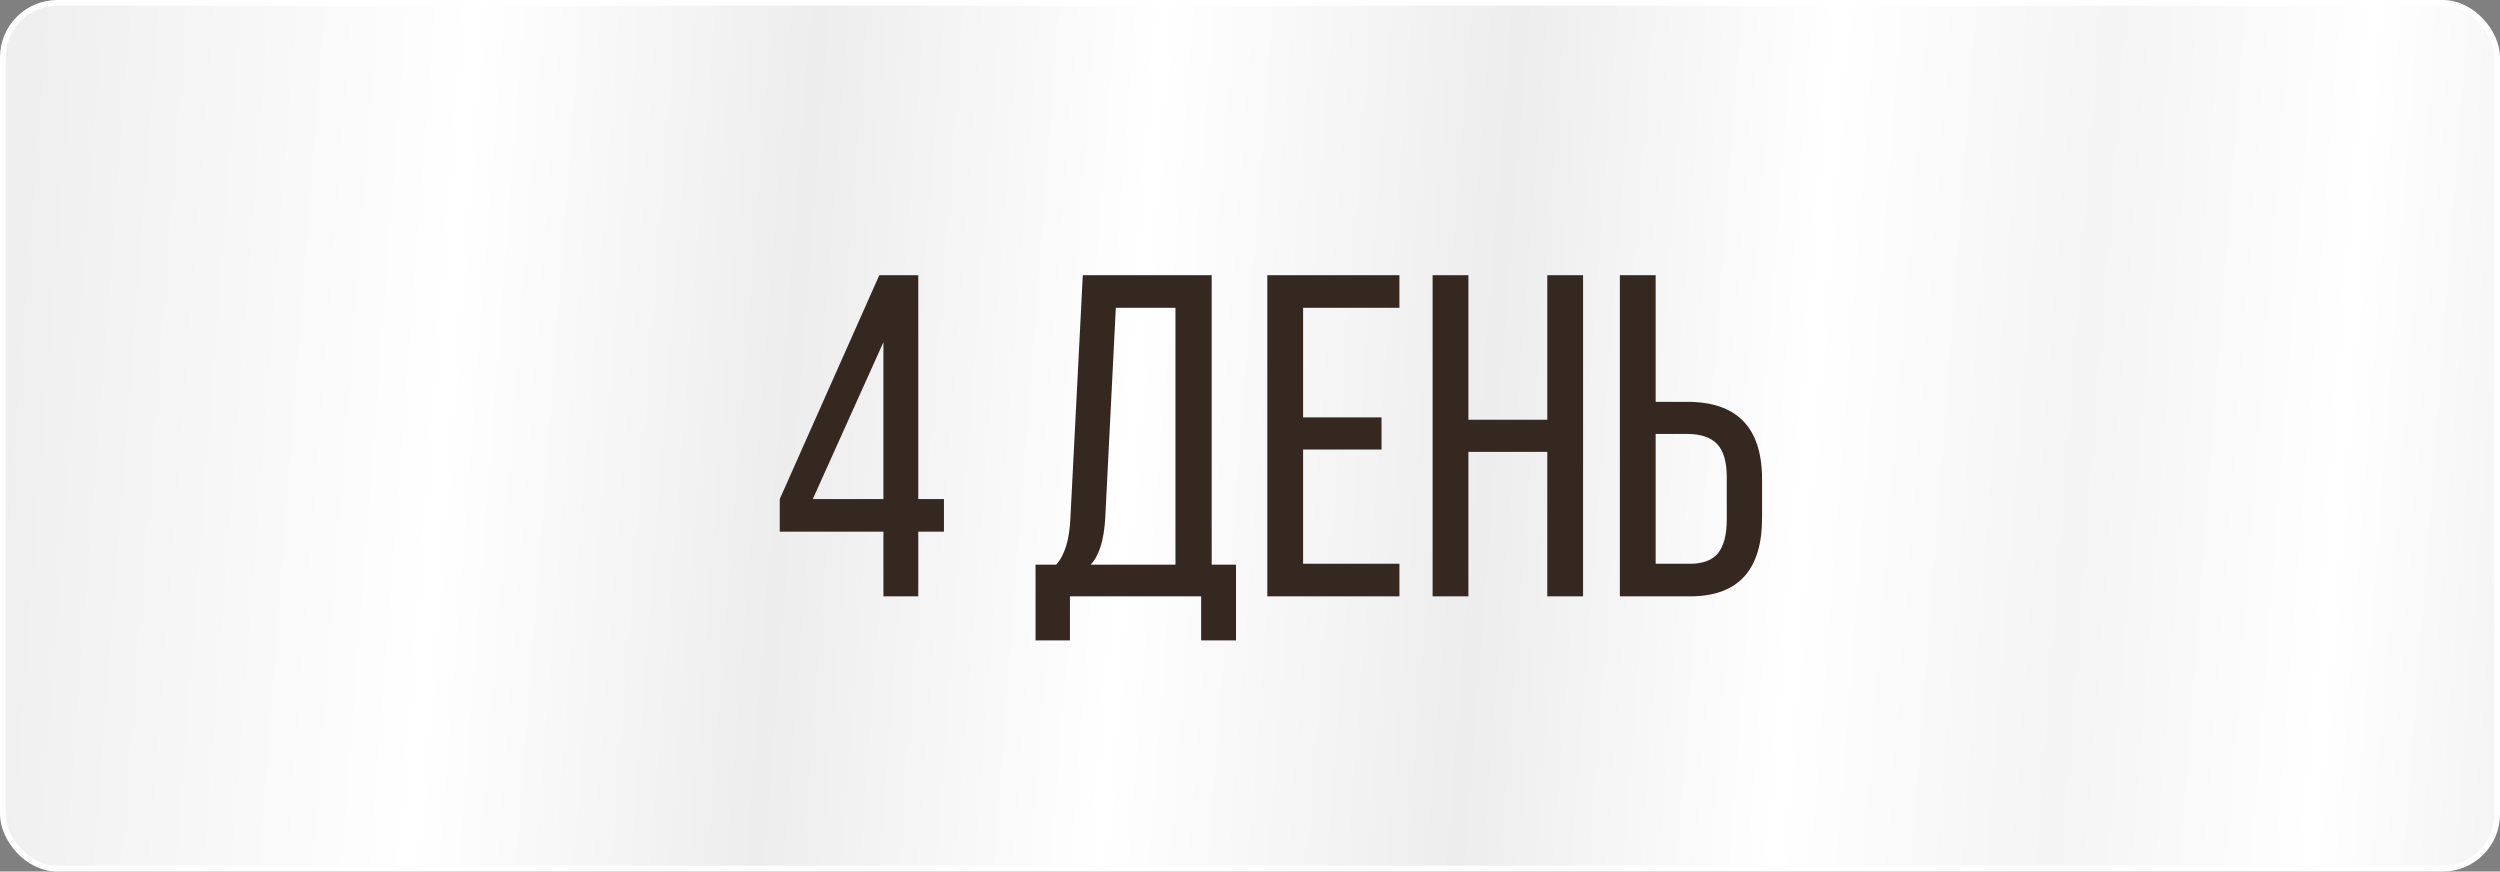
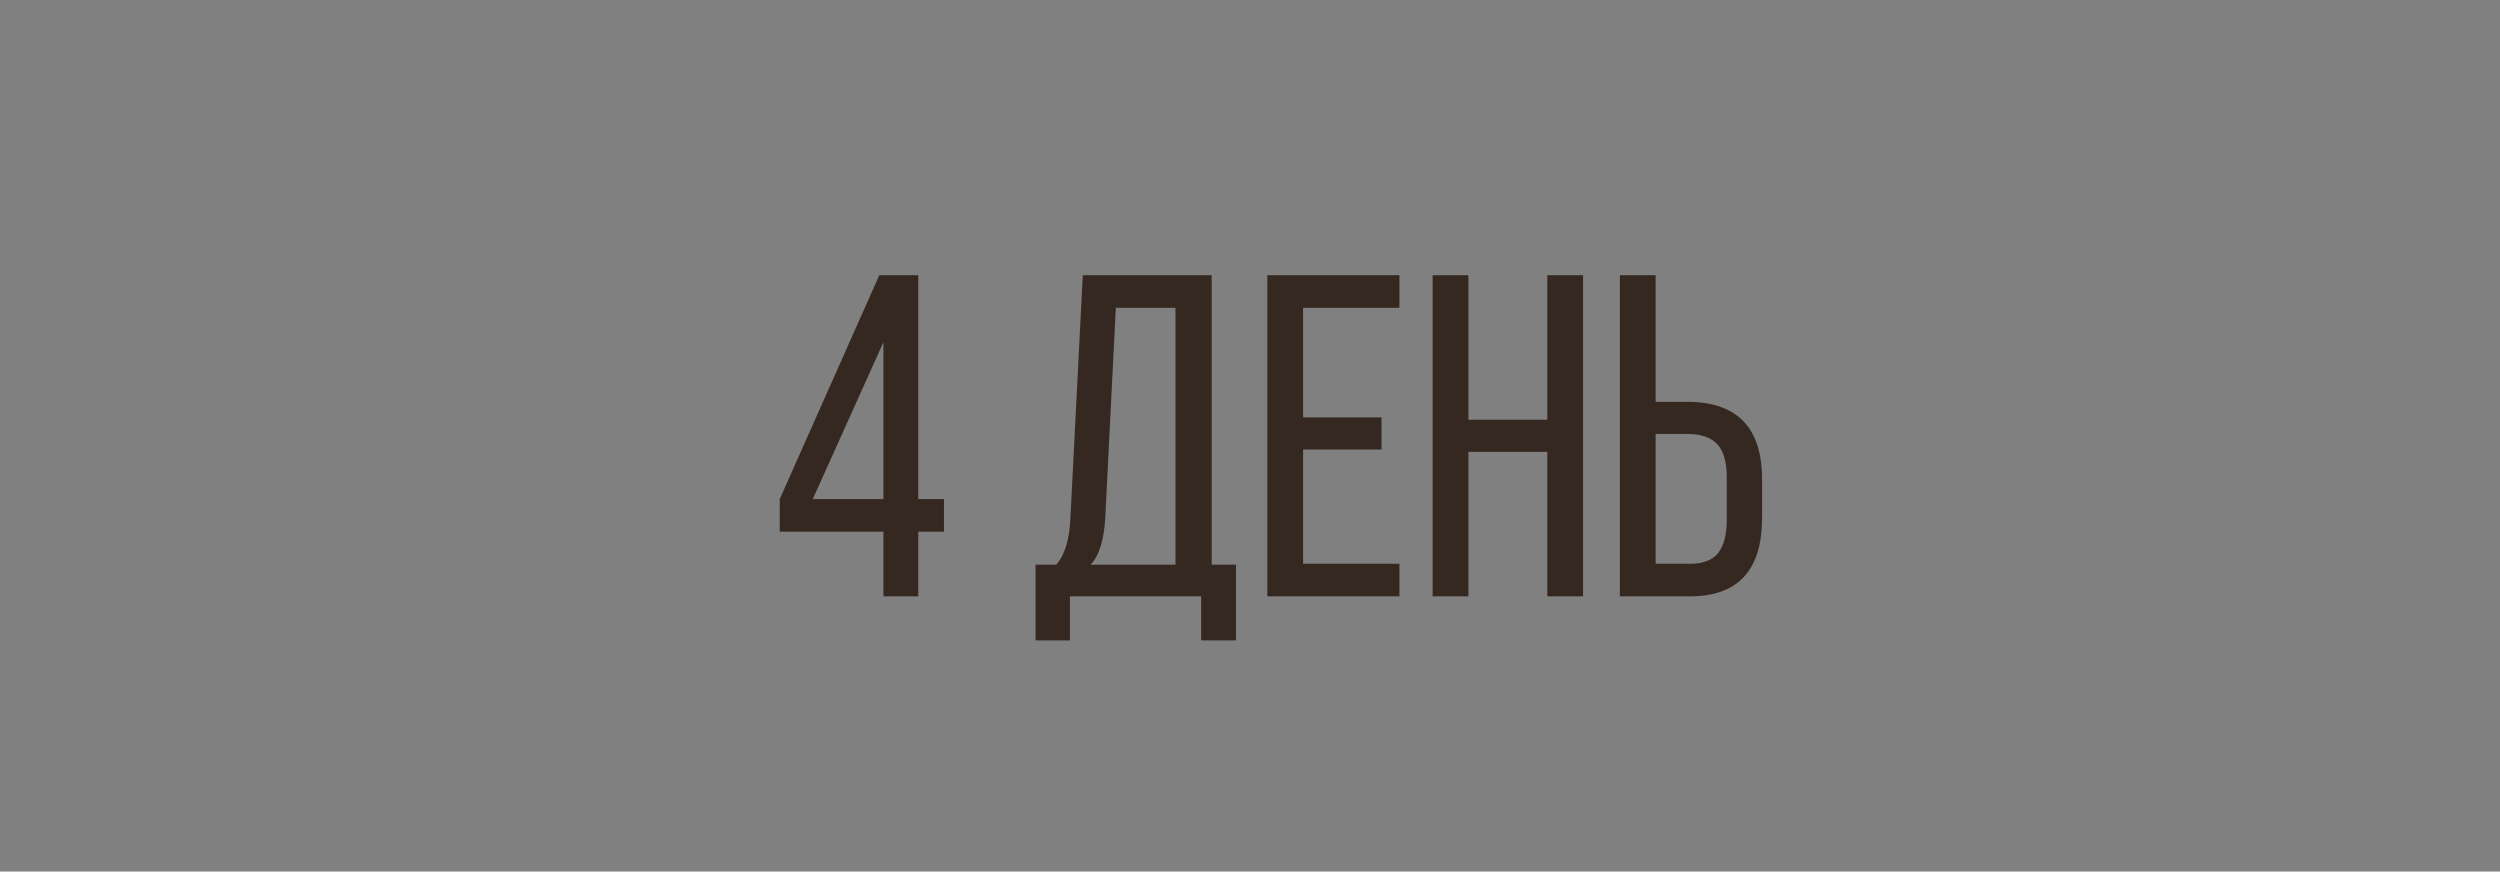
<svg xmlns="http://www.w3.org/2000/svg" width="436" height="152" viewBox="0 0 436 152" fill="none">
  <rect x="0" y="0" width="436" height="152" fill="#808080" stroke="none" />
-   <rect x="0.5" y="0.5" width="435" height="151" rx="9.5" fill="url(#paint0_linear_1_3214)" stroke="white" />
-   <path d="M164.627 92.72H160.147V104H154.067V92.72H135.987V87.04L153.347 48H160.147V87.04H164.627V92.72ZM154.067 59.68L141.747 87.04H154.067V59.68ZM215.56 111.68H209.48V104H186.6V111.68H180.6V98.48H184.2C185.693 96.827 186.52 94.107 186.68 90.32L188.84 48H211.32V98.48H215.56V111.68ZM194.6 53.68L192.76 90.24C192.546 94.187 191.693 96.933 190.2 98.48H205V53.68H194.6ZM227.26 72.8H240.94V78.4H227.26V98.32H244.06V104H221.02V48H244.06V53.68H227.26V72.8ZM269.848 78.8H256.088V104H249.848V48H256.088V73.2H269.848V48H276.088V104H269.848V78.8ZM288.745 70.08H294.265C302.958 70.08 307.305 74.587 307.305 83.6V90.32C307.305 99.44 303.118 104 294.745 104H282.505V48H288.745V70.08ZM288.745 98.32H294.745C296.985 98.32 298.611 97.707 299.625 96.48C300.638 95.2 301.145 93.253 301.145 90.64V83.2C301.145 80.533 300.585 78.613 299.465 77.44C298.345 76.267 296.611 75.68 294.265 75.68H288.745V98.32Z" fill="#352820" />
+   <path d="M164.627 92.72H160.147V104H154.067V92.72H135.987V87.04L153.347 48H160.147V87.04H164.627V92.72ZM154.067 59.68L141.747 87.04H154.067V59.68ZM215.56 111.68H209.48V104H186.6V111.68H180.6V98.48H184.2C185.693 96.827 186.52 94.107 186.68 90.32L188.84 48H211.32V98.48H215.56V111.68ZM194.6 53.68L192.76 90.24C192.546 94.187 191.693 96.933 190.2 98.48H205V53.68H194.6ZM227.26 72.8H240.94V78.4H227.26V98.32H244.06V104H221.02V48H244.06V53.68H227.26V72.8M269.848 78.8H256.088V104H249.848V48H256.088V73.2H269.848V48H276.088V104H269.848V78.8ZM288.745 70.08H294.265C302.958 70.08 307.305 74.587 307.305 83.6V90.32C307.305 99.44 303.118 104 294.745 104H282.505V48H288.745V70.08ZM288.745 98.32H294.745C296.985 98.32 298.611 97.707 299.625 96.48C300.638 95.2 301.145 93.253 301.145 90.64V83.2C301.145 80.533 300.585 78.613 299.465 77.44C298.345 76.267 296.611 75.68 294.265 75.68H288.745V98.32Z" fill="#352820" />
  <defs>
    <linearGradient id="paint0_linear_1_3214" x1="4.179" y1="25.333" x2="462.915" y2="60.259" gradientUnits="userSpaceOnUse">
      <stop stop-color="#EFEFEF" />
      <stop offset="0.167" stop-color="white" />
      <stop offset="0.297" stop-color="#EDEDED" />
      <stop offset="0.427" stop-color="white" />
      <stop offset="0.562" stop-color="#EDEDED" />
      <stop offset="0.682" stop-color="white" />
      <stop offset="0.786" stop-color="#F4F4F4" />
      <stop offset="0.885" stop-color="white" />
      <stop offset="1" stop-color="#EDEDED" />
    </linearGradient>
  </defs>
</svg>